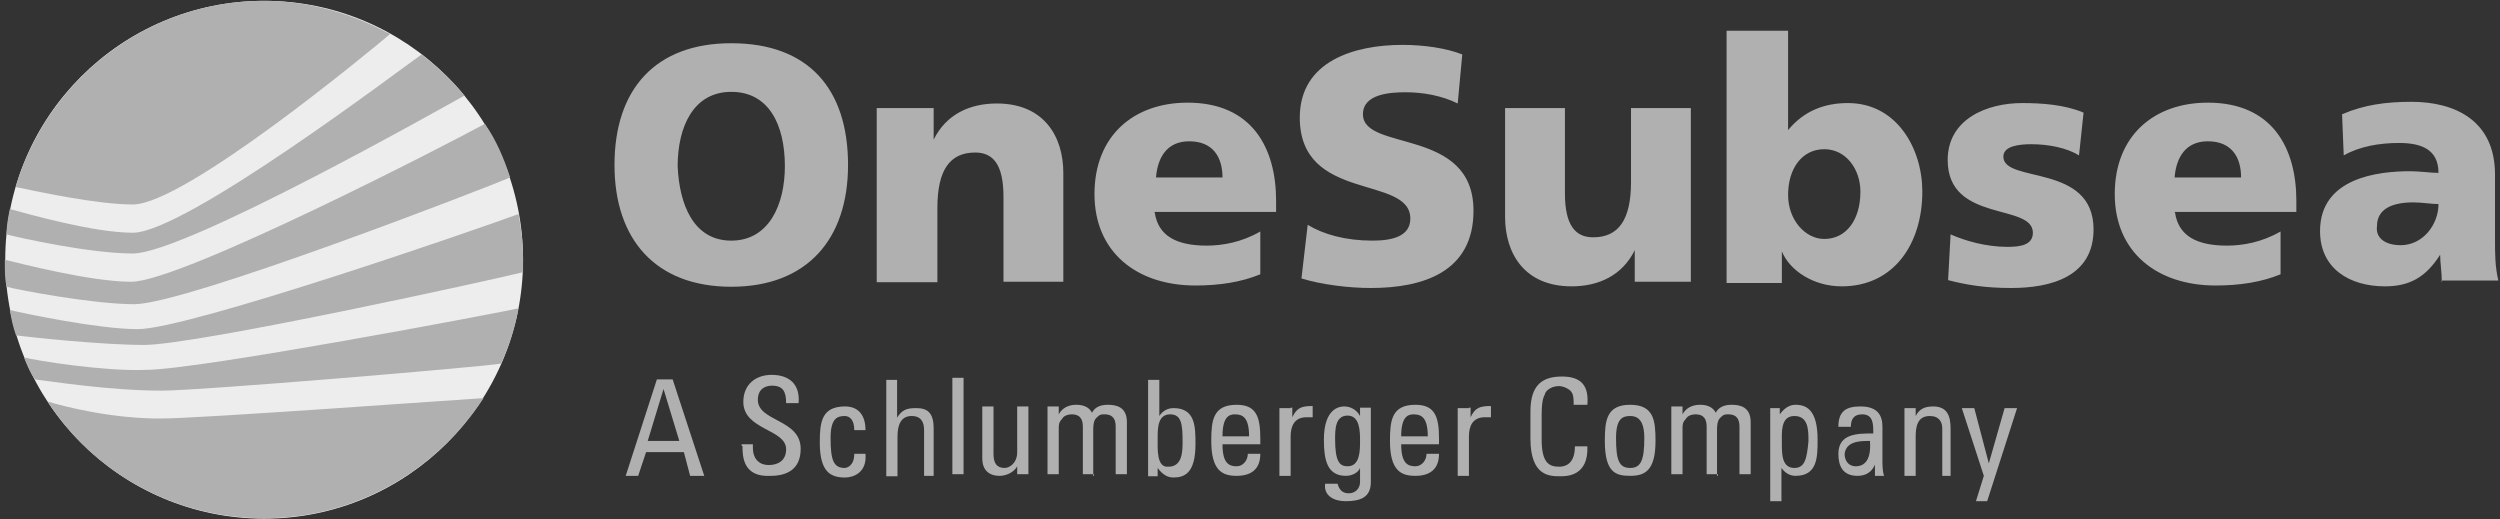
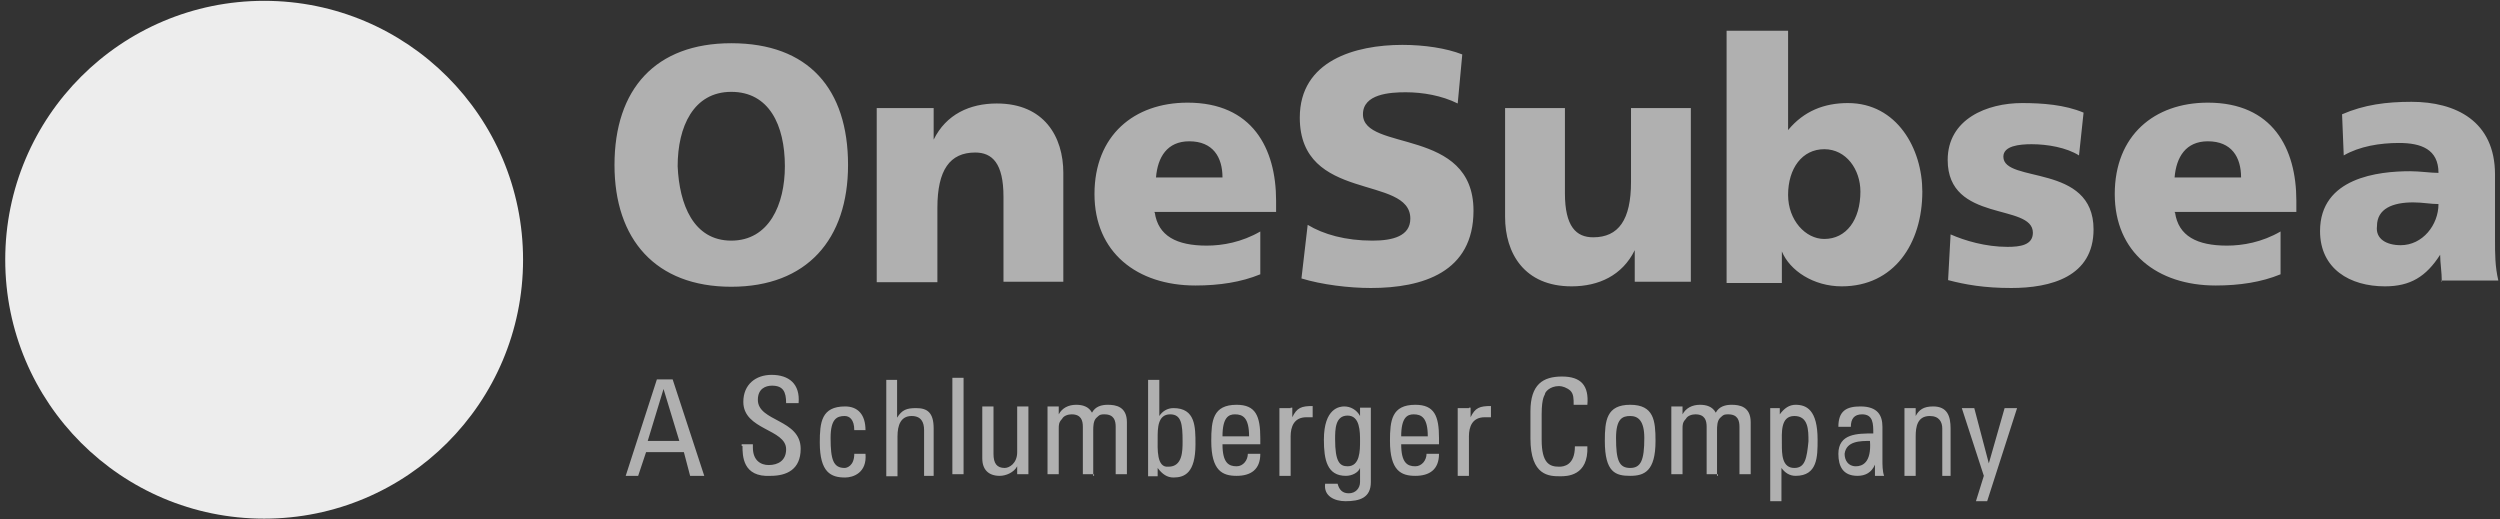
<svg xmlns="http://www.w3.org/2000/svg" width="231" height="48" viewBox="0 0 231 48" fill="none">
  <rect x="0" y="0" width="231" height="48" fill="#333333" stroke="none" />
  <g clip-path="url(#clip0_2062_1241)">
    <path d="M67.569 22.234C71.063 22.234 72.522 18.893 72.522 15.36C72.522 11.559 71.063 8.487 67.569 8.487C64.075 8.487 62.615 11.712 62.615 15.36C62.769 18.893 64.075 22.234 67.569 22.234ZM67.569 3.994C74.711 3.994 78.359 8.218 78.359 15.245C78.359 22.119 74.558 26.496 67.569 26.496C60.58 26.496 56.779 22.119 56.779 15.245C56.779 8.218 60.58 3.994 67.569 3.994ZM81.162 9.984H86.27V12.903C87.422 10.56 89.611 9.562 92.106 9.562C96.484 9.562 98.251 12.634 98.251 15.975V26.035H92.721V18.163C92.721 15.091 91.684 14.093 90.11 14.093C87.767 14.093 86.615 15.706 86.615 19.2V26.074H81.009V9.984H81.162ZM112.958 16.397C112.958 14.515 112.074 13.056 109.886 13.056C107.85 13.056 106.967 14.515 106.814 16.397H112.958ZM106.698 19.623C107.006 21.811 108.734 22.695 111.498 22.695C112.958 22.695 114.724 22.387 116.452 21.389V25.344C114.686 26.074 112.65 26.381 110.462 26.381C105.047 26.381 101.13 23.309 101.13 17.933C101.13 12.519 104.778 9.485 109.732 9.485C115.722 9.485 117.911 13.709 117.911 18.547V19.584H106.66V19.623H106.698ZM120.83 20.775C122.289 21.658 124.324 22.234 126.82 22.234C128.702 22.234 130.314 21.811 130.314 20.199C130.314 16.128 120.1 18.739 120.1 10.867C120.1 5.607 125.207 4.147 129.585 4.147C131.62 4.147 133.655 4.455 135.114 5.031L134.692 9.562C133.233 8.832 131.466 8.525 129.892 8.525C128.433 8.525 125.937 8.679 125.937 10.56C125.937 14.055 136.151 11.712 136.151 19.469C136.151 25.152 131.466 26.611 126.666 26.611C124.631 26.611 122.135 26.304 120.254 25.728L120.83 20.775ZM156.158 26.035H151.05V23.117C149.898 25.459 147.71 26.458 145.214 26.458C140.836 26.458 139.07 23.386 139.07 20.045V9.984H144.599V17.856C144.599 20.928 145.636 21.927 147.21 21.927C149.553 21.927 150.705 20.314 150.705 16.819V9.984H156.234V26.035H156.158ZM168.561 13.786C166.526 13.786 165.22 15.552 165.22 18.01C165.22 20.352 166.833 22.08 168.561 22.08C170.596 22.08 171.902 20.314 171.902 17.703C171.902 15.667 170.596 13.786 168.561 13.786ZM159.498 2.842H165.22V12.019C166.679 10.253 168.561 9.523 170.75 9.523C175.281 9.523 177.623 13.747 177.623 17.703C177.623 22.503 175.012 26.458 170.174 26.458C167.562 26.458 165.374 24.999 164.644 23.232V26.151H159.537V2.842H159.498ZM180.234 21.658C181.54 22.234 183.46 22.81 185.495 22.81C186.647 22.81 187.838 22.656 187.838 21.504C187.838 18.739 179.966 20.621 179.966 14.784C179.966 10.983 183.614 9.523 186.839 9.523C188.721 9.523 190.794 9.677 192.522 10.407L192.1 14.362C190.948 13.632 189.182 13.325 187.722 13.325C186.57 13.325 185.111 13.479 185.111 14.477C185.111 16.973 193.444 15.053 193.444 21.197C193.444 25.575 189.489 26.611 185.841 26.611C183.345 26.611 181.617 26.304 180.004 25.882L180.234 21.658ZM207.076 16.397C207.076 14.515 206.193 13.056 204.004 13.056C201.969 13.056 201.086 14.515 200.932 16.397H207.076ZM200.971 19.623C201.278 21.811 203.006 22.695 205.771 22.695C207.23 22.695 208.996 22.387 210.724 21.389V25.344C208.958 26.074 206.922 26.381 204.734 26.381C199.319 26.381 195.403 23.309 195.403 17.933C195.403 12.519 199.05 9.485 204.004 9.485C209.994 9.485 212.183 13.709 212.183 18.547V19.584H200.932V19.623H200.971ZM221.822 22.656C223.857 22.656 225.316 20.775 225.316 18.855C224.587 18.855 223.857 18.701 222.974 18.701C221.092 18.701 219.633 19.277 219.633 20.89C219.479 22.08 220.516 22.656 221.822 22.656ZM225.623 26.035C225.623 25.152 225.47 24.269 225.47 23.539C224.164 25.575 222.705 26.458 220.363 26.458C217.137 26.458 214.372 24.845 214.372 21.351C214.372 16.397 219.787 15.821 222.705 15.821C223.588 15.821 224.587 15.975 225.316 15.975C225.316 13.786 223.703 13.21 221.668 13.21C219.902 13.21 218.02 13.517 216.561 14.362L216.407 10.56C218.442 9.677 220.478 9.408 222.82 9.408C226.891 9.408 230.539 11.175 230.539 16.128V22.119C230.539 23.424 230.538 24.615 230.846 25.92H225.585V26.035H225.623ZM182.423 37.709H181.271L183.306 43.968L182.577 46.311H183.614L186.378 37.709H185.226L183.767 42.816L182.423 37.709ZM180.234 43.968V39.591C180.234 38.439 179.927 37.555 178.622 37.555C177.738 37.555 177.316 37.863 177.009 38.439V37.709H175.972C175.972 38.131 175.972 38.592 175.972 39.015V43.968H177.009V40.32C177.009 39.437 177.162 38.439 178.314 38.439C179.198 38.439 179.466 39.015 179.466 39.591V43.968H180.234ZM172.938 43.968H174.09C173.937 43.546 173.937 42.931 173.937 42.509V39.437C173.937 38.4 173.514 37.555 171.902 37.555C170.596 37.555 169.866 37.978 169.866 39.437H171.018C171.018 38.707 171.326 38.285 172.055 38.285C173.092 38.285 173.092 39.168 173.092 40.051C171.633 40.051 169.866 40.051 169.866 41.933C169.866 43.085 170.289 43.968 171.633 43.968C172.363 43.968 172.938 43.661 173.246 42.931V43.968H172.938ZM172.785 40.743C172.939 42.778 172.055 43.085 171.479 43.085C170.75 43.085 170.442 42.509 170.442 41.933C170.596 40.743 171.902 40.743 172.785 40.743ZM164.606 37.709H163.569V46.311H164.606V43.239C164.913 43.661 165.335 43.968 165.911 43.968C167.946 43.968 167.946 42.202 167.946 40.627C167.946 37.863 166.91 37.402 165.911 37.402C165.335 37.402 164.874 37.709 164.452 38.285V37.709H164.606ZM165.796 43.239C164.644 43.239 164.644 41.933 164.644 41.05C164.644 40.013 164.49 38.439 165.796 38.439C167.102 38.439 167.102 39.744 167.102 40.781C166.948 42.355 166.794 43.239 165.796 43.239ZM158.654 43.968V39.744C158.654 39.437 158.654 38.861 158.961 38.592C159.268 38.285 159.383 38.285 159.69 38.285C160.574 38.285 160.727 38.861 160.727 39.437V43.815H161.764V39.015C161.764 37.555 160.727 37.402 159.998 37.402C159.422 37.402 158.846 37.555 158.538 38.131C158.231 37.555 157.655 37.402 157.079 37.402C156.35 37.402 155.774 37.709 155.466 38.285V37.555H154.43C154.43 37.978 154.43 38.439 154.43 38.861V43.815H155.466V39.591C155.466 39.283 155.466 39.015 155.774 38.707C155.927 38.4 156.35 38.285 156.657 38.285C157.54 38.285 157.694 38.861 157.694 39.437V43.815H158.73V43.968H158.654ZM150.628 43.968C151.934 43.968 152.97 43.546 152.97 40.743C152.97 38.861 152.817 37.402 150.628 37.402C148.439 37.402 148.286 38.861 148.286 40.743C148.286 43.661 149.284 43.968 150.628 43.968ZM150.628 43.239C149.591 43.239 149.322 42.509 149.322 40.474C149.322 38.707 149.898 38.439 150.628 38.439C151.358 38.439 151.934 38.861 151.934 40.474C151.934 42.509 151.626 43.239 150.628 43.239ZM146.673 37.402C146.826 35.635 146.097 34.791 144.33 34.791C142.564 34.791 141.412 35.52 141.412 38.016V40.512C141.412 44.007 143.178 44.007 144.177 44.007C144.753 44.007 146.788 44.007 146.673 41.242H145.521C145.521 43.008 144.484 43.123 144.062 43.123C143.178 43.123 142.449 42.816 142.449 40.627V38.285C142.449 36.672 142.756 36.519 142.756 36.403C142.756 36.25 143.178 35.674 144.062 35.674C144.369 35.674 144.791 35.827 145.098 36.096C145.406 36.403 145.406 36.826 145.406 37.402H146.673ZM135.729 37.709H134.692V43.968H135.729V40.32C135.729 39.437 136.036 38.554 137.188 38.554C137.342 38.554 137.495 38.554 137.764 38.554V37.517C136.727 37.517 136.305 37.671 135.882 38.554V37.671H135.729V37.709ZM132.964 41.05V40.474C132.964 38.439 132.542 37.402 130.775 37.402C128.586 37.402 128.433 38.861 128.433 40.743C128.433 43.507 129.47 43.968 130.775 43.968C132.081 43.968 132.964 43.392 132.964 41.933H131.812C131.812 42.509 131.39 43.085 130.775 43.085C130.046 43.085 129.47 42.778 129.47 41.05H132.964ZM129.47 40.32C129.47 38.554 130.046 38.285 130.622 38.285C131.351 38.285 131.927 38.592 131.927 40.32H129.47ZM125.668 38.439C125.361 37.863 124.785 37.555 124.209 37.555C123.786 37.555 122.327 37.709 122.327 40.627C122.327 42.509 122.634 43.968 124.362 43.968C124.938 43.968 125.514 43.661 125.668 43.239V44.544C125.668 45.12 125.246 45.581 124.631 45.581C124.055 45.581 123.748 45.274 123.594 44.698H122.442C122.289 45.85 123.326 46.311 124.324 46.311C125.63 46.311 126.666 46.003 126.666 44.544V37.671H125.668C125.668 37.709 125.668 38.439 125.668 38.439ZM125.668 40.743C125.668 41.626 125.668 43.085 124.516 43.085C123.786 43.085 123.364 42.663 123.364 40.589C123.364 39.706 123.364 38.4 124.516 38.4C125.668 38.4 125.668 39.898 125.668 40.743ZM119.255 37.709H118.218V43.968H119.255V40.32C119.255 39.437 119.562 38.554 120.714 38.554C120.868 38.554 121.022 38.554 121.29 38.554V37.517C120.254 37.517 119.831 37.671 119.409 38.554V37.671H119.255V37.709ZM116.452 41.05V40.474C116.452 38.439 116.03 37.402 114.263 37.402C112.074 37.402 111.921 38.861 111.921 40.743C111.921 43.507 112.958 43.968 114.263 43.968C115.569 43.968 116.452 43.392 116.452 41.933H115.3C115.3 42.509 114.878 43.085 114.263 43.085C113.534 43.085 112.958 42.778 112.958 41.05H116.452ZM112.958 40.32C112.958 38.554 113.534 38.285 114.11 38.285C114.839 38.285 115.415 38.592 115.415 40.32H112.958ZM106.967 43.239C107.39 43.815 107.85 44.122 108.426 44.122C109.463 44.122 110.462 43.699 110.462 41.05C110.462 39.437 110.462 37.709 108.426 37.709C107.85 37.709 107.39 38.016 107.121 38.439V35.098H106.084V44.007H106.967V43.239ZM106.967 40.474C106.967 39.591 106.967 38.285 108.119 38.285C109.156 38.285 109.271 39.168 109.271 40.781C109.271 41.664 109.271 43.123 107.966 43.123C106.852 43.239 106.967 41.472 106.967 40.474ZM101.015 43.968V39.744C101.015 39.437 101.015 38.861 101.322 38.592C101.63 38.285 101.745 38.285 102.052 38.285C102.935 38.285 103.089 38.861 103.089 39.437V43.815H104.126V39.015C104.126 37.555 103.089 37.402 102.359 37.402C101.783 37.402 101.207 37.555 100.9 38.131C100.593 37.555 100.017 37.402 99.441 37.402C98.711 37.402 98.135 37.709 97.828 38.285V37.555H96.791C96.791 37.978 96.791 38.439 96.791 38.861V43.815H97.828V39.591C97.828 39.283 97.828 39.015 98.135 38.707C98.289 38.4 98.711 38.285 99.019 38.285C99.902 38.285 100.055 38.861 100.055 39.437V43.815H101.092V43.968H101.015ZM93.988 41.779C93.988 42.816 93.258 43.239 92.836 43.239C92.106 43.239 91.799 42.816 91.799 41.933V37.555H90.763V42.355C90.763 43.392 91.338 43.968 92.375 43.968C92.951 43.968 93.681 43.661 93.988 43.085V43.815H95.025C95.025 43.392 95.025 42.931 95.025 42.509V37.555H93.988V41.779ZM89.034 34.906H87.998V43.815H89.034V34.906ZM86.27 43.968V39.591C86.27 38.131 85.694 37.709 84.657 37.709C83.774 37.709 83.351 37.863 82.891 38.592V35.098H81.892V44.007H82.929V40.32C82.929 39.283 83.236 38.439 84.234 38.439C85.118 38.439 85.386 39.015 85.386 39.744V43.968C85.386 43.968 86.27 43.968 86.27 43.968ZM79.972 39.744C79.972 38.285 79.243 37.555 78.091 37.555C75.902 37.555 75.748 39.015 75.748 40.896C75.748 43.661 76.785 44.122 78.091 44.122C78.82 44.122 80.126 43.699 79.972 41.933H78.935C78.935 43.085 78.206 43.239 78.052 43.239C77.015 43.239 76.746 42.509 76.746 40.474C76.746 38.707 77.323 38.439 78.052 38.439C78.475 38.439 78.935 38.746 78.935 39.744H79.972ZM68.606 41.203C68.606 42.087 68.606 44.122 71.217 43.968C72.676 43.968 73.982 43.392 73.982 41.472C73.982 38.707 70.026 38.976 70.026 36.941C70.026 35.904 70.756 35.635 71.332 35.635C72.369 35.635 72.638 36.211 72.638 37.248H73.79C73.943 35.482 72.906 34.637 71.294 34.637C69.835 34.637 68.683 35.52 68.683 37.133C68.683 39.744 72.638 39.629 72.638 41.511C72.638 42.547 71.908 42.97 71.025 42.97C70.295 42.97 69.566 42.547 69.566 41.357V41.05H68.529V41.203H68.606ZM62.769 40.743H59.85L61.31 35.943L62.769 40.743ZM57.815 43.968H58.967L59.697 41.779H63.191L63.767 43.968H65.073L62.154 35.059H60.695L57.815 43.968Z" fill="#B0B0B0" />
    <path d="M24.407 47.923C37.62 47.923 48.331 37.212 48.331 24C48.331 10.787 37.62 0.077 24.407 0.077C11.195 0.077 0.484 10.787 0.484 24C0.484 37.212 11.195 47.923 24.407 47.923Z" fill="#EDEDED" />
-     <path d="M12.273 18.893C17.073 18.893 34.315 4.608 36.043 3.149C32.548 1.267 28.593 0.077 24.369 0.077C13.579 0.077 4.363 7.373 1.444 17.28C3.518 17.702 8.932 18.893 12.273 18.893ZM12.273 21.504C8.625 21.504 2.481 19.738 0.907 19.315C0.753 20.045 0.599 20.928 0.599 21.657C1.751 21.965 8.318 23.424 12.273 23.424C17.073 23.424 41.035 9.869 42.916 8.832C41.764 7.373 40.42 6.221 38.961 5.03C37.08 6.336 17.111 21.504 12.273 21.504ZM47.14 16.397C46.564 14.63 45.835 12.902 44.798 11.443C41.88 13.056 16.766 26.035 12.12 26.035C8.318 26.035 1.598 24.269 0.446 24C0.446 24 0.446 24 0.446 24.154C0.446 25.037 0.446 25.766 0.599 26.496C1.751 26.803 8.625 28.109 12.427 28.109C17.265 28.07 45.105 17.28 47.14 16.397ZM0.907 28.646C1.06 29.529 1.214 30.259 1.483 30.989C2.635 31.142 9.355 31.872 13.31 31.872C18.11 31.872 45.412 25.881 48.331 25.152C48.331 24.73 48.331 24.422 48.331 24C48.331 22.541 48.177 21.081 47.908 19.776C44.414 21.081 17.419 30.413 12.734 30.413C9.086 30.413 2.212 28.953 0.907 28.646ZM2.212 33.024C2.519 33.754 2.788 34.483 3.249 35.059C4.555 35.213 10.123 36.096 14.923 36.096C18.571 36.096 44.414 33.907 46.295 33.6C47.025 31.987 47.601 30.259 47.908 28.493C46.027 28.915 18.302 34.176 13.463 34.176C9.662 34.33 3.403 33.331 2.212 33.024ZM4.401 37.094C8.625 43.661 16.075 47.885 24.407 47.885C32.855 47.885 40.305 43.507 44.683 36.787C42.072 36.941 18.417 38.669 14.923 38.669C10.392 38.707 5.86 37.555 4.401 37.094Z" fill="#B0B0B0" />
  </g>
  <defs>
    <clipPath id="clip0_2062_1241">
      <rect width="230.784" height="48" fill="white" transform="translate(0.1)" />
    </clipPath>
  </defs>
</svg>